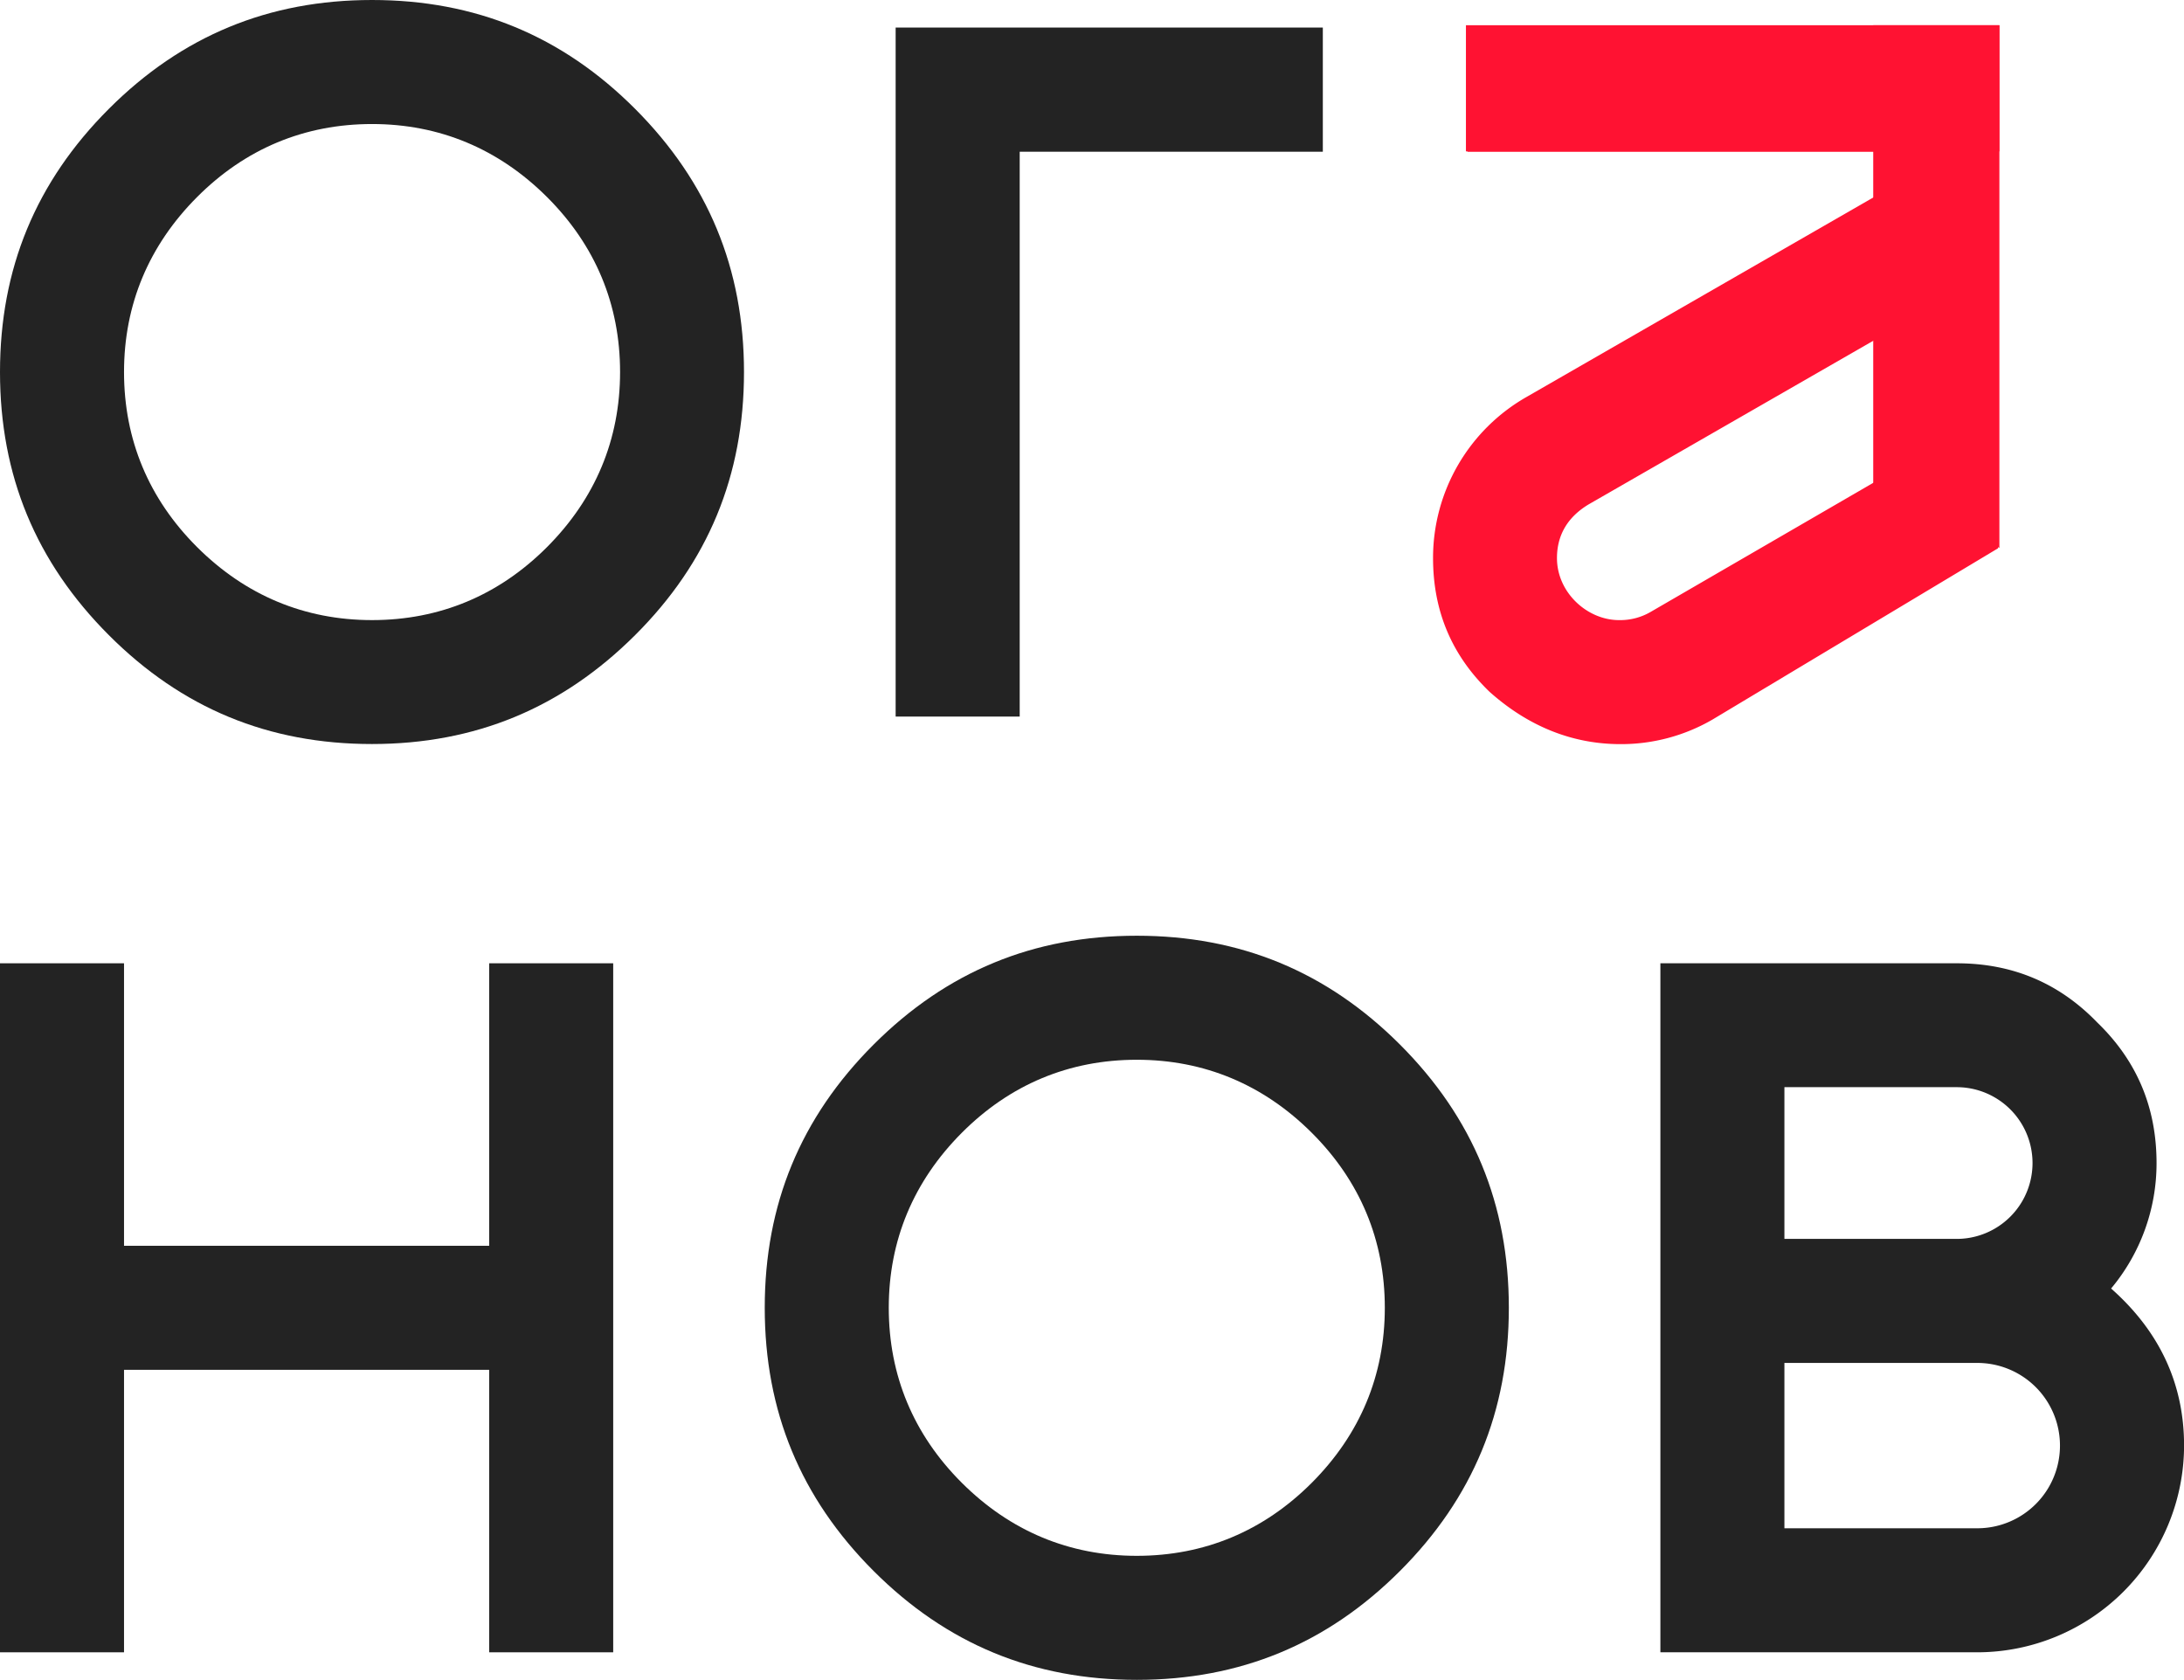
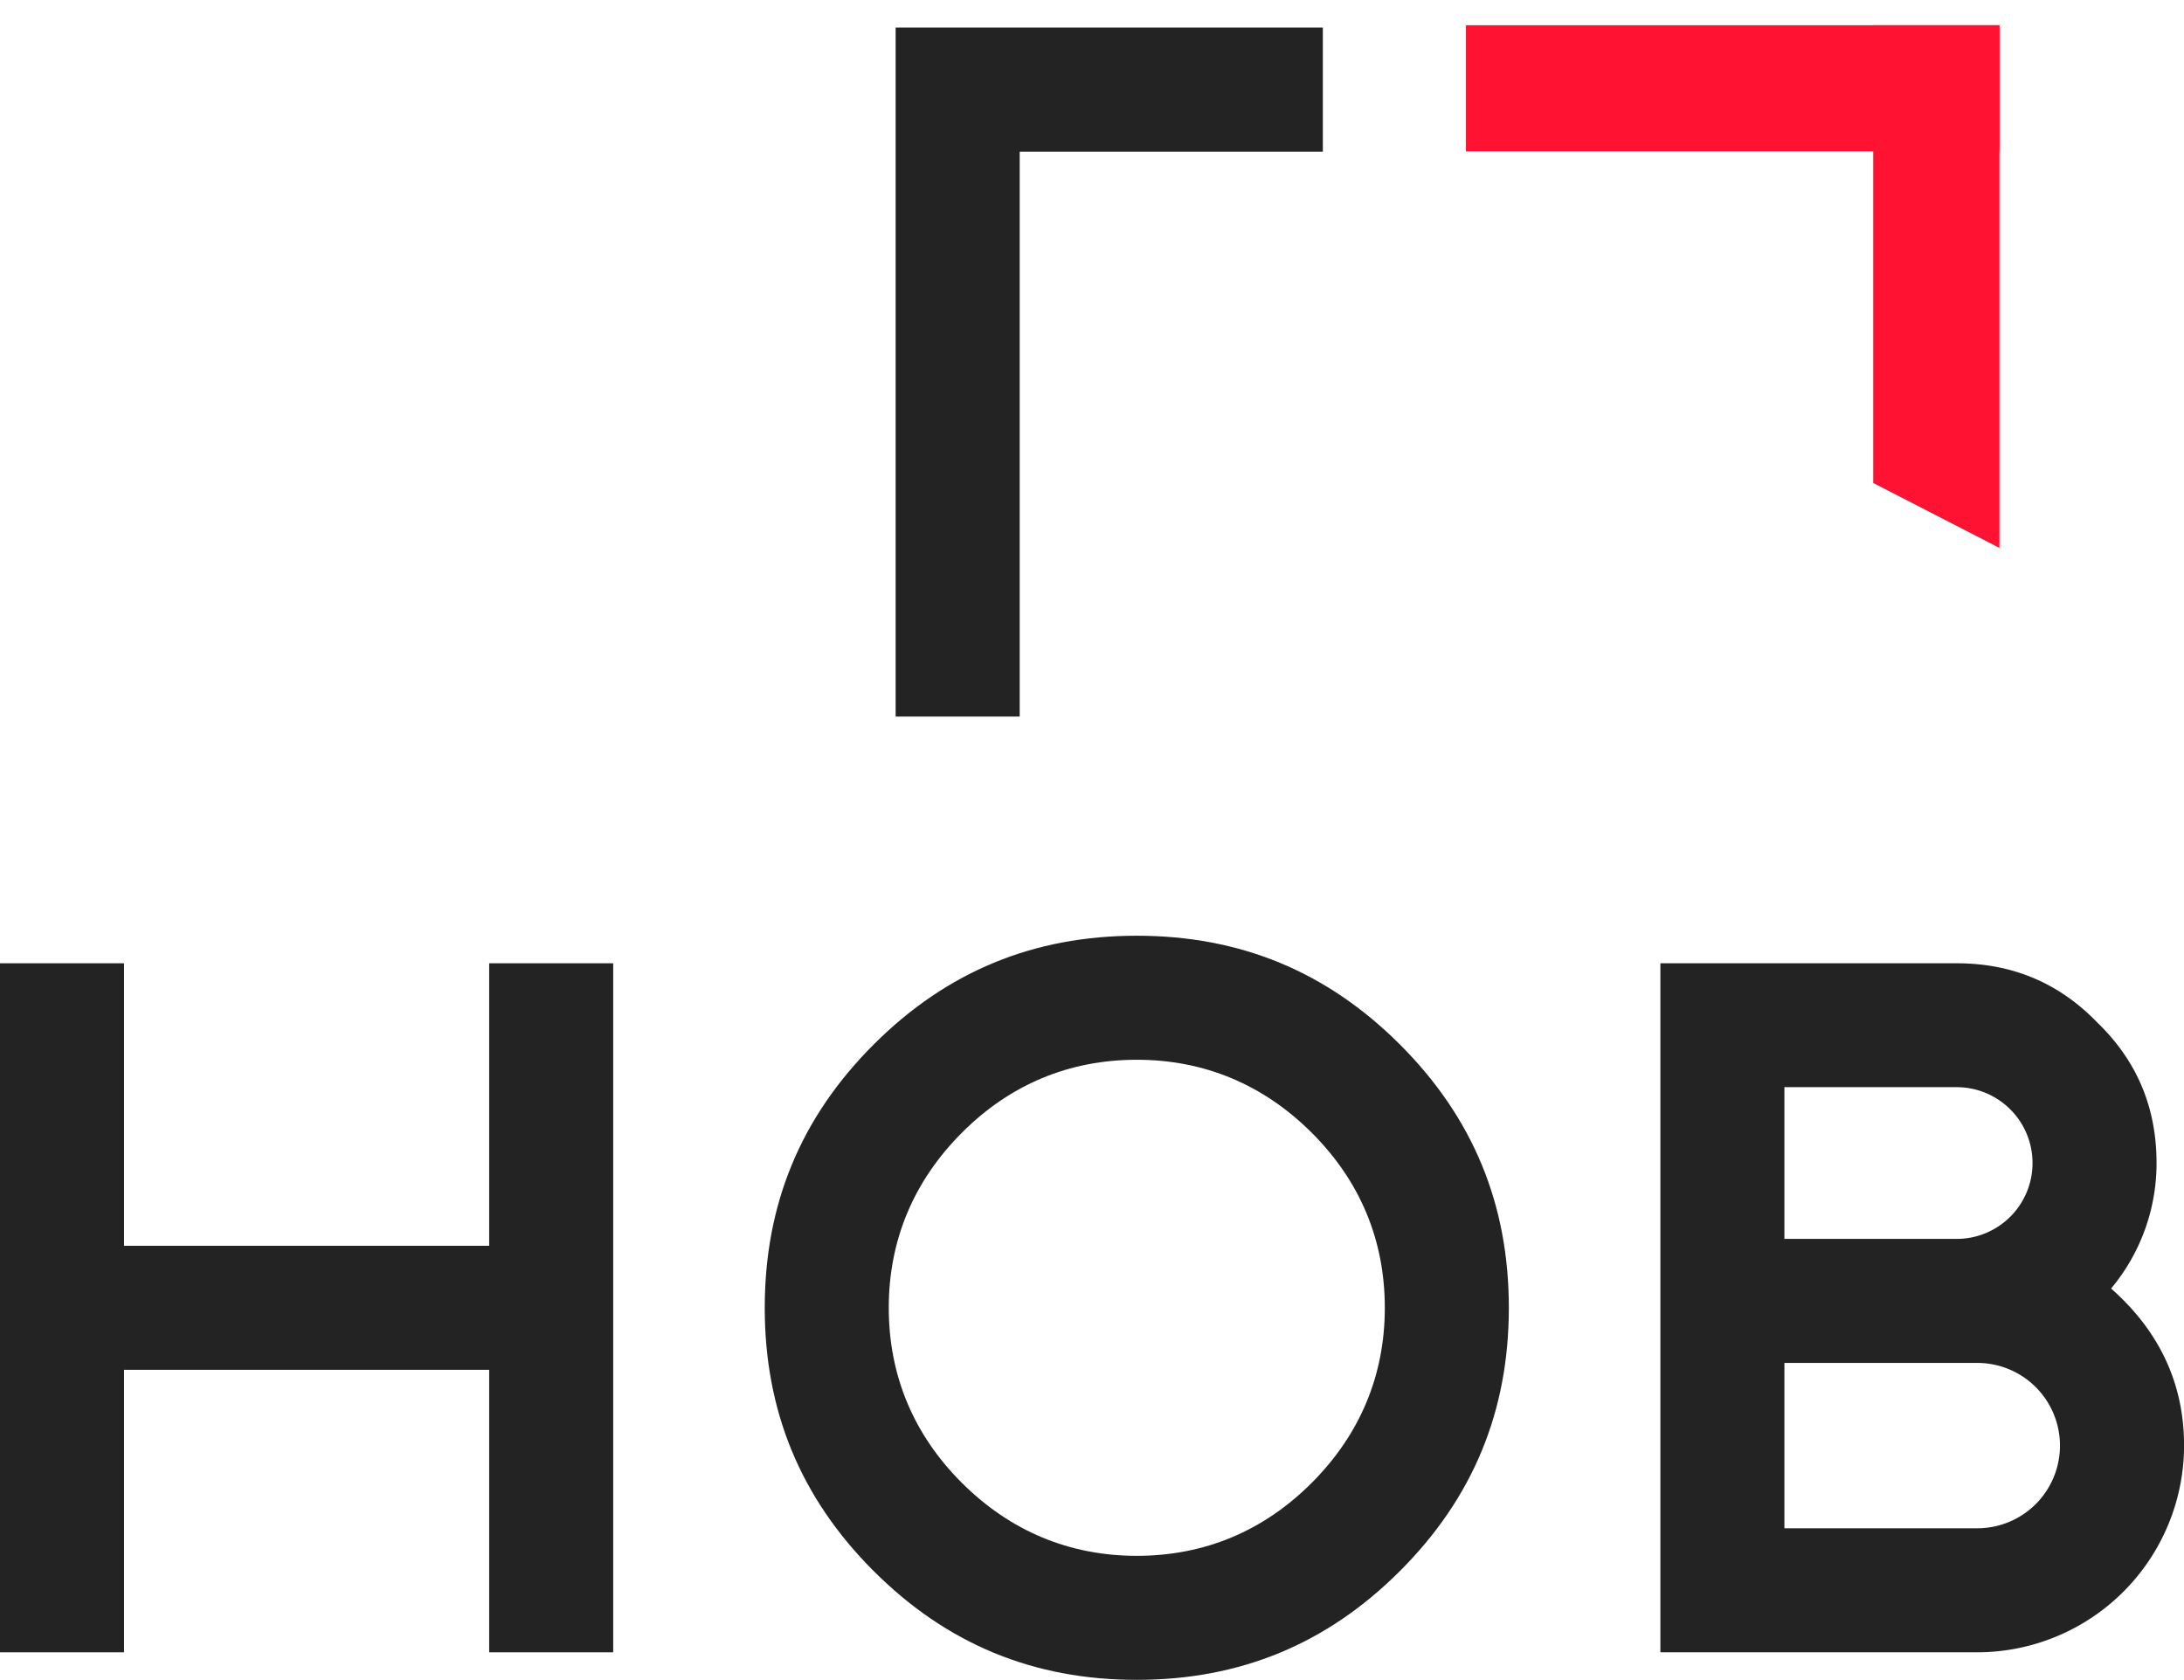
<svg xmlns="http://www.w3.org/2000/svg" viewBox="0 0 618.98 476.08">
  <defs>
    <style>.cls-1{fill:#232323;}.cls-2{fill:#ff1232;}</style>
  </defs>
  <g id="Слой_2" data-name="Слой 2">
    <g id="Слой_1-2" data-name="Слой 1">
      <path class="cls-1" d="M173.79,468.27H138.64V388.21H35.15v80.06H0V273H35.15v80.06H138.64V273h35.15Z" />
      <path class="cls-1" d="M216.74,370.63c0-29.29,10.15-53.89,30.85-74.59s45.3-30.85,74.59-30.85,53.9,10.15,74.6,30.85,30.85,45.3,30.85,74.59-10.16,53.9-30.85,74.59-45.31,30.86-74.6,30.86-53.89-10.16-74.59-30.86S216.74,399.92,216.74,370.63Zm35.15,0c0,19.14,7,35.93,20.7,49.6s30.46,20.7,49.59,20.7,35.93-7,49.6-20.7,20.7-30.46,20.7-49.6-7-35.92-20.7-49.59-30.46-20.7-49.6-20.7-35.93,7-49.59,20.7S251.89,351.5,251.89,370.63Z" />
      <path class="cls-1" d="M470.58,468.27V273h84c15.62,0,28.9,5.47,39.83,16.79,11.33,10.94,16.79,24.22,16.79,39.84a55.33,55.33,0,0,1-12.88,35.54C612,377.27,619,392.11,619,409.69a58.67,58.67,0,0,1-58.58,58.58Zm35.15-117.16h48.82a21.48,21.48,0,0,0,0-43H505.73Zm0,35.15v46.86H560.4a23.43,23.43,0,1,0,0-46.86Z" />
-       <path class="cls-1" d="M0,105.44C0,76.15,10.15,51.55,30.85,30.85S76.15,0,105.44,0,159.34,10.15,180,30.85s30.86,45.3,30.86,74.59S200.73,159.34,180,180s-45.3,30.86-74.59,30.86S51.55,200.73,30.85,180,0,134.73,0,105.44Zm35.15,0c0,19.14,7,35.93,20.7,49.6s30.46,20.7,49.59,20.7,35.93-7,49.6-20.7,20.7-30.46,20.7-49.6-7-35.93-20.7-49.59-30.46-20.7-49.6-20.7-35.93,7-49.59,20.7S35.15,86.31,35.15,105.44Z" />
      <path class="cls-1" d="M374.91,7.81V43H289V203.08H253.84V7.81Z" />
-       <path class="cls-2" d="M566.26,155.4V7.81H415.91V43H531.12V55.85L432.7,112.47a52.49,52.49,0,0,0-26.55,45.69c0,15.24,5.46,27.73,16,37.89,10.93,9.76,23.43,14.84,37.1,14.84a51.61,51.61,0,0,0,26.16-7m45.7-67.17L467.85,173.4a17.13,17.13,0,0,1-9,2.34c-9,0-17.58-7.81-17.58-17.58,0-6.63,3.13-11.71,9-15.23l80.84-46.47Z" />
      <rect class="cls-2" x="415.47" y="7.15" width="151.19" height="35.75" />
      <path class="cls-2" d="M566.66,7.15V155.28L530.9,136.89V7.15Z" />
    </g>
  </g>
</svg>